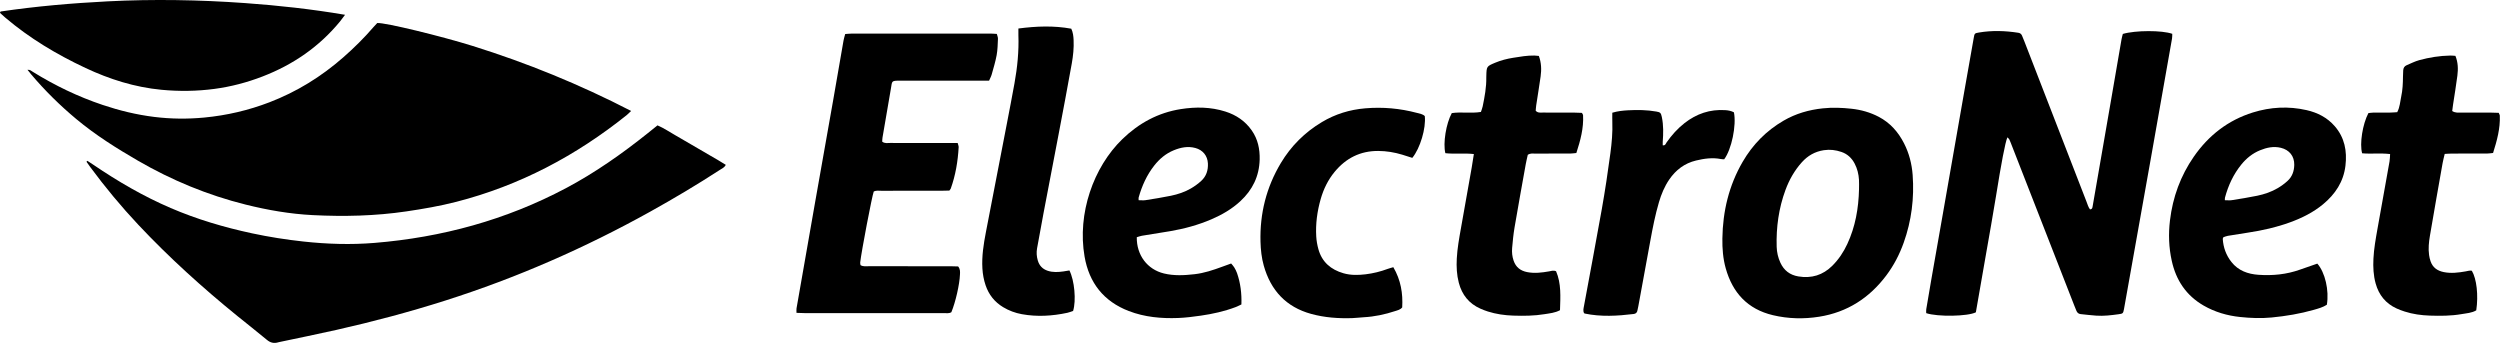
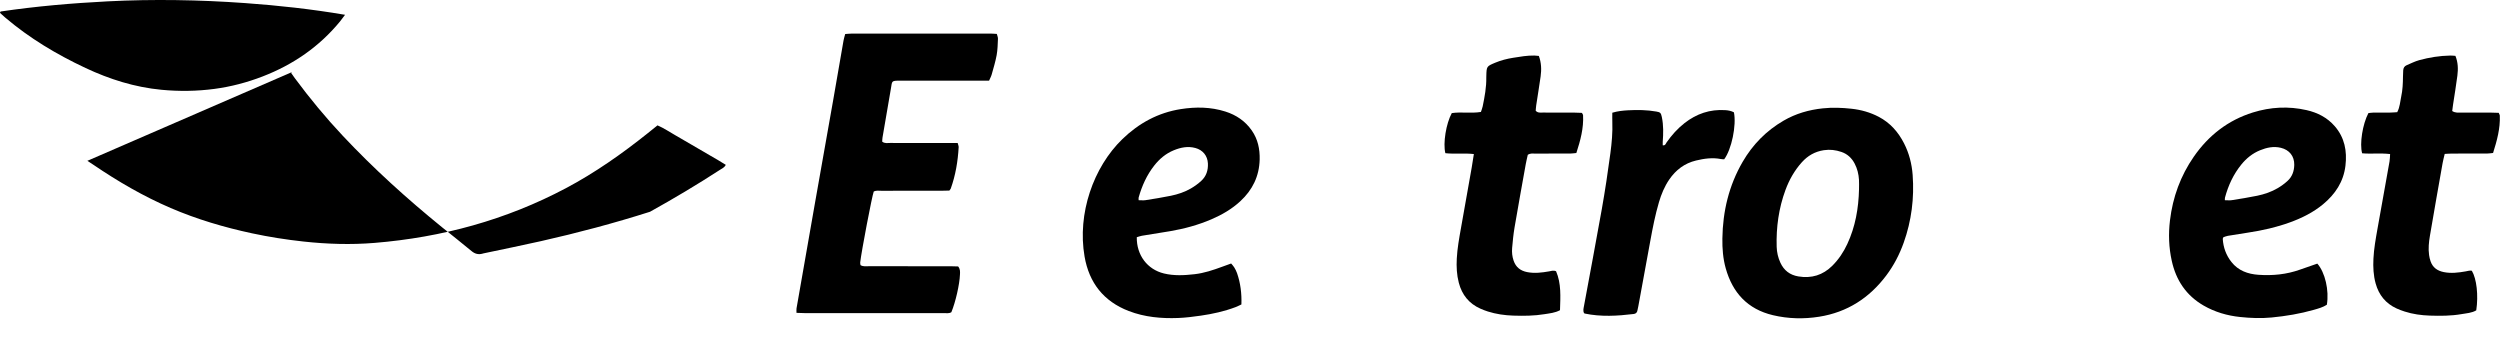
<svg xmlns="http://www.w3.org/2000/svg" width="100%" height="100%" viewBox="0 0 1619 223" version="1.1" xml:space="preserve" style="fill-rule:evenodd;clip-rule:evenodd;stroke-linejoin:round;stroke-miterlimit:2;">
  <g fill="black">
-     <path d="M408.714,71.853c-1.34,1.267 -2.062,2.053 -2.885,2.712c-32.898,26.328 -69.386,45.634 -110.343,56.138c-10.629,2.726 -21.43,4.588 -32.295,6.194c-20.148,2.977 -40.391,3.43 -60.654,2.411c-14.679,-0.738 -29.155,-3.251 -43.445,-6.813c-24.622,-6.138 -47.803,-15.729 -69.743,-28.429c-13.944,-8.071 -27.54,-16.627 -39.943,-26.969c-10.603,-8.84 -20.387,-18.498 -29.304,-29.032c-0.692,-0.818 -1.343,-1.67 -2.31,-2.878c1.725,-0.147 2.588,0.789 3.512,1.361c14.251,8.834 29.258,16.065 45.171,21.401c10.876,3.647 21.988,6.357 33.361,7.762c10.761,1.33 21.55,1.452 32.408,0.417c14.585,-1.39 28.657,-4.667 42.288,-9.904c17.656,-6.783 33.501,-16.57 47.714,-29.03c6.991,-6.13 13.59,-12.641 19.656,-19.69c0.8,-0.929 1.667,-1.802 2.404,-2.594c5.075,-0.383 41.657,8.557 61.797,14.853c35.183,10.999 69.193,24.838 102.611,42.09" style="fill:black;fill-rule:nonzero;" />
-     <path d="M56.578,104.148c1.28,0.839 2.573,1.659 3.838,2.519c15.898,10.805 32.444,20.452 50.138,28.054c16.966,7.29 34.577,12.492 52.61,16.364c11.046,2.371 22.193,4.116 33.412,5.336c15.269,1.661 30.645,2.138 45.912,0.888c43.643,-3.571 85.193,-14.86 124.002,-35.438c18.931,-10.038 36.373,-22.335 53.091,-35.682c2.045,-1.633 4.077,-3.282 6.21,-5.001c4.162,1.77 7.723,4.235 11.464,6.357c3.634,2.06 7.225,4.195 10.834,6.297c3.743,2.181 7.492,4.351 11.226,6.546c3.562,2.095 7.197,4.078 10.696,6.359c-0.912,1.825 -2.428,2.37 -3.682,3.185c-14.795,9.609 -29.944,18.63 -45.365,27.198c-42.295,23.498 -86.399,42.816 -132.534,57.492c-23.284,7.406 -46.867,13.681 -70.694,19.047c-12.358,2.783 -24.781,5.283 -37.174,7.912c-0.151,0.032 -0.297,0.088 -0.446,0.132c-2.721,0.79 -5.007,0.27 -7.271,-1.621c-6.292,-5.258 -12.778,-10.283 -19.143,-15.455c-22.608,-18.368 -44.183,-37.86 -64.143,-59.092c-11.14,-11.849 -21.49,-24.364 -31.172,-37.429c-0.822,-1.109 -1.593,-2.256 -2.387,-3.385c0.192,-0.194 0.385,-0.389 0.578,-0.583" style="fill:black;fill-rule:nonzero;" />
-     <path d="M1299.99,88.937c-1.429,3.223 -4.03,17.217 -7.331,37.786c-2.032,12.66 -4.337,25.275 -6.532,37.909c-2.193,12.621 -4.401,25.239 -6.562,37.625c-5.268,2.685 -24.872,2.989 -32.148,0.542c-0,-0.77 -0.122,-1.669 0.02,-2.523c1.084,-6.554 2.197,-13.103 3.342,-19.646c2.316,-13.239 4.664,-26.473 6.988,-39.711c2.324,-13.239 4.635,-26.479 6.952,-39.719c2.344,-13.391 4.682,-26.784 7.034,-40.174c2.138,-12.173 4.285,-24.344 6.445,-36.513c0.513,-2.89 0.54,-2.978 3.434,-3.464c8.471,-1.421 16.94,-1.148 25.401,0.167c1.19,0.185 1.984,0.766 2.429,1.867c0.522,1.29 1.073,2.567 1.576,3.864c13.403,34.582 26.797,69.168 40.215,103.745c0.657,1.693 1.131,3.505 2.228,4.892c1.507,-0.099 1.561,-1.13 1.713,-1.994c1.284,-7.304 2.535,-14.613 3.801,-21.92c2.69,-15.526 5.391,-31.051 8.074,-46.579c2.289,-13.245 4.552,-26.494 6.849,-39.737c0.206,-1.193 0.572,-2.358 0.826,-3.384c8.17,-2.396 25.464,-2.426 32.016,-0.067c-0.047,0.99 0.018,2.065 -0.163,3.097c-4.578,26.017 -9.167,52.033 -13.786,78.044c-4.51,25.402 -9.057,50.798 -13.585,76.197c-1.247,6.996 -2.441,14.002 -3.745,20.986c-0.529,2.829 -0.762,2.9 -3.59,3.287c-4.758,0.652 -9.527,1.231 -14.337,0.9c-3.39,-0.232 -6.768,-0.656 -10.151,-0.999c-1.381,-0.139 -2.235,-0.95 -2.741,-2.188c-0.467,-1.144 -0.941,-2.286 -1.391,-3.437c-13.433,-34.404 -26.863,-68.81 -40.296,-103.215c-0.562,-1.439 -1.1,-2.892 -1.751,-4.291c-0.231,-0.496 -0.766,-0.851 -1.234,-1.347" style="fill:black;fill-rule:nonzero;" />
+     <path d="M56.578,104.148c1.28,0.839 2.573,1.659 3.838,2.519c15.898,10.805 32.444,20.452 50.138,28.054c16.966,7.29 34.577,12.492 52.61,16.364c11.046,2.371 22.193,4.116 33.412,5.336c15.269,1.661 30.645,2.138 45.912,0.888c43.643,-3.571 85.193,-14.86 124.002,-35.438c18.931,-10.038 36.373,-22.335 53.091,-35.682c2.045,-1.633 4.077,-3.282 6.21,-5.001c4.162,1.77 7.723,4.235 11.464,6.357c3.634,2.06 7.225,4.195 10.834,6.297c3.743,2.181 7.492,4.351 11.226,6.546c3.562,2.095 7.197,4.078 10.696,6.359c-0.912,1.825 -2.428,2.37 -3.682,3.185c-14.795,9.609 -29.944,18.63 -45.365,27.198c-23.284,7.406 -46.867,13.681 -70.694,19.047c-12.358,2.783 -24.781,5.283 -37.174,7.912c-0.151,0.032 -0.297,0.088 -0.446,0.132c-2.721,0.79 -5.007,0.27 -7.271,-1.621c-6.292,-5.258 -12.778,-10.283 -19.143,-15.455c-22.608,-18.368 -44.183,-37.86 -64.143,-59.092c-11.14,-11.849 -21.49,-24.364 -31.172,-37.429c-0.822,-1.109 -1.593,-2.256 -2.387,-3.385c0.192,-0.194 0.385,-0.389 0.578,-0.583" style="fill:black;fill-rule:nonzero;" />
    <path d="M614.806,123.413c-1.64,0.037 -3.326,0.108 -5.013,0.109c-13,0.009 -26,-0.009 -39,0.023c-1.669,0.004 -3.408,-0.357 -4.968,0.52c-1.132,3.053 -7.964,38.769 -8.759,45.911c-0.064,0.575 0.136,1.179 0.208,1.738c1.851,1.072 3.749,0.682 5.563,0.685c17.643,0.032 35.287,0.015 52.93,0.025c1.675,0.001 3.351,0.087 4.726,0.125c1.482,1.818 1.247,3.566 1.182,5.245c-0.26,6.498 -2.851,17.772 -5.566,24.388c-1.487,0.948 -3.231,0.589 -4.888,0.593c-12.689,0.034 -25.38,0.019 -38.07,0.019c-17.179,-0 -34.358,0.005 -51.536,-0.008c-1.83,-0.002 -3.66,-0.113 -5.802,-0.184c-0,-1.197 -0.128,-2.087 0.019,-2.93c3.951,-22.666 7.915,-45.331 11.908,-67.99c3.886,-22.051 7.825,-44.093 11.707,-66.144c2.301,-13.079 4.526,-26.172 6.816,-39.253c0.235,-1.344 0.674,-2.651 1.091,-4.252c1.643,-0.106 3.157,-0.289 4.671,-0.29c29.715,-0.016 59.429,-0.015 89.144,-0.002c1.379,-0 2.758,0.139 4.38,0.226c0.278,1.132 0.771,2.147 0.726,3.138c-0.155,3.541 -0.204,7.128 -0.839,10.598c-0.775,4.237 -2.053,8.387 -3.215,12.547c-0.365,1.306 -1.056,2.522 -1.691,3.994l-5.203,-0c-17.334,-0 -34.667,0.015 -52.001,-0.008c-6.347,-0.009 -5.476,0.076 -6.408,5.342c-1.857,10.492 -3.625,21 -5.407,31.505c-0.152,0.89 -0.138,1.809 -0.196,2.647c1.634,1.307 3.404,0.851 5.051,0.857c12.845,0.04 25.691,0.022 38.536,0.022l5.285,-0c0.255,1.049 0.683,1.914 0.637,2.752c-0.509,9.139 -2.01,18.098 -5.106,26.746c-0.1,0.279 -0.345,0.506 -0.911,1.306" style="fill:black;fill-rule:nonzero;" />
    <path d="M1203.9,122.526c-0,-2.008 0.098,-4.021 -0.021,-6.022c-0.223,-3.734 -1.09,-7.329 -2.857,-10.653c-1.885,-3.548 -4.668,-6.136 -8.506,-7.452c-3.7,-1.269 -7.461,-1.734 -11.4,-1.133c-5.774,0.882 -10.443,3.566 -14.298,7.873c-4.705,5.256 -8.111,11.279 -10.538,17.85c-4.389,11.884 -6.085,24.213 -5.711,36.839c0.106,3.576 0.904,7.04 2.408,10.307c2.302,5.002 6.169,7.968 11.627,8.877c8.53,1.422 15.879,-0.807 22.03,-6.94c4.102,-4.09 7.24,-8.828 9.674,-14.05c5.244,-11.25 7.304,-23.194 7.592,-35.496m-88.49,31.914c0.257,-17.621 4.214,-34.275 13.121,-49.618c6.503,-11.203 15.295,-20.158 26.52,-26.681c7.879,-4.578 16.385,-7.031 25.455,-7.979c6.219,-0.65 12.368,-0.415 18.518,0.257c6.184,0.675 12.124,2.332 17.675,5.25c7.402,3.89 12.62,9.838 16.368,17.185c3.28,6.429 5.039,13.324 5.563,20.454c1.1,14.976 -0.726,29.625 -5.78,43.81c-2.713,7.616 -6.397,14.744 -11.259,21.222c-10.972,14.619 -25.322,23.887 -43.487,26.769c-10.012,1.589 -20.071,1.355 -29.969,-0.994c-16.35,-3.88 -26.126,-14.493 -30.564,-30.377c-1.762,-6.306 -2.255,-12.768 -2.161,-19.298" style="fill:black;fill-rule:nonzero;" />
    <path d="M1440.81,129.662c1.774,0 3.169,0.181 4.501,-0.032c5.484,-0.874 10.976,-1.735 16.412,-2.859c4.697,-0.97 9.26,-2.516 13.407,-4.97c2.24,-1.326 4.381,-2.904 6.304,-4.656c3.009,-2.742 4.267,-6.376 4.332,-10.395c0.089,-5.619 -3.165,-9.677 -8.655,-11.024c-4.732,-1.161 -9.215,-0.163 -13.556,1.614c-4.81,1.969 -8.765,5.153 -12.033,9.178c-5.145,6.336 -8.506,13.563 -10.609,21.406c-0.113,0.423 -0.058,0.891 -0.103,1.738m59.883,41.054c5.049,5.68 7.732,17.352 6.185,26.635c-2.51,1.647 -5.51,2.458 -8.45,3.298c-8.93,2.551 -18.039,4.062 -27.302,4.959c-6.844,0.662 -13.605,0.391 -20.367,-0.311c-8.375,-0.869 -16.368,-3.184 -23.71,-7.422c-11.267,-6.503 -17.841,-16.389 -20.608,-28.923c-1.914,-8.669 -2.225,-17.395 -1.161,-26.246c1.806,-15.026 6.815,-28.809 15.425,-41.229c9.547,-13.77 22.167,-23.618 38.259,-28.639c11.417,-3.562 23.07,-4.186 34.79,-1.519c7.101,1.616 13.375,4.819 18.221,10.395c6.423,7.391 8.061,16.108 6.941,25.568c-1.234,10.43 -6.609,18.464 -14.509,25.008c-6.386,5.29 -13.723,8.912 -21.461,11.728c-8.735,3.18 -17.769,5.203 -26.951,6.597c-4.428,0.672 -8.853,1.364 -13.268,2.115c-1.032,0.175 -2.017,0.626 -2.856,0.895c-0.21,0.542 -0.428,0.829 -0.41,1.101c0.352,5.542 2.171,10.565 5.609,14.928c4.434,5.625 10.636,7.826 17.475,8.306c9.177,0.644 18.22,-0.218 26.957,-3.353c3.63,-1.303 7.284,-2.535 11.191,-3.891" style="fill:black;fill-rule:nonzero;" />
    <path d="M737.374,129.66c1.748,-0 3.14,0.18 4.47,-0.031c5.483,-0.873 10.975,-1.729 16.409,-2.853c4.541,-0.938 8.977,-2.395 12.999,-4.746c2.377,-1.39 4.663,-3.041 6.688,-4.903c3.252,-2.99 4.517,-6.901 4.298,-11.299c-0.248,-4.977 -3.283,-8.684 -8.143,-9.995c-4.87,-1.313 -9.51,-0.344 -14.006,1.504c-5.116,2.101 -9.223,5.564 -12.619,9.893c-4.838,6.167 -7.968,13.17 -10.081,20.662c-0.118,0.419 -0.015,0.901 -0.015,1.768m-1.197,23.948c-0.162,11.661 6.859,20.882 17.598,23.487c6.573,1.595 13.223,1.224 19.838,0.471c6.173,-0.702 12.049,-2.671 17.855,-4.821c1.872,-0.693 3.753,-1.359 5.821,-2.107c0.703,0.867 1.469,1.62 2.001,2.512c0.71,1.189 1.368,2.441 1.821,3.744c2.258,6.49 3.052,13.183 2.826,20.261c-1.336,0.616 -2.545,1.266 -3.818,1.745c-7.261,2.734 -14.8,4.405 -22.454,5.506c-4.892,0.704 -9.822,1.341 -14.753,1.525c-10.884,0.405 -21.652,-0.561 -31.918,-4.511c-16.284,-6.265 -25.694,-18.253 -28.639,-35.305c-4.795,-27.764 5.706,-57.871 24.532,-76.076c10.617,-10.266 23.091,-17.077 37.766,-19.387c9.707,-1.527 19.418,-1.434 28.914,1.583c6.988,2.219 12.778,6.121 17.033,12.182c3.993,5.689 5.326,12.13 5.156,18.897c-0.269,10.756 -4.624,19.693 -12.516,26.982c-5.528,5.104 -11.933,8.806 -18.784,11.747c-8.551,3.67 -17.492,6.085 -26.655,7.657c-6.089,1.043 -12.201,1.952 -18.295,2.967c-1.054,0.175 -2.069,0.578 -3.329,0.941" style="fill:black;fill-rule:nonzero;" />
    <path d="M223.461,9.584c-1.435,1.904 -2.31,3.156 -3.278,4.332c-13.475,16.376 -30.35,27.965 -50.077,35.583c-10.135,3.915 -20.579,6.664 -31.323,8.086c-11.367,1.505 -22.778,1.653 -34.235,0.56c-17.3,-1.649 -33.529,-6.781 -49.169,-14.121c-18.696,-8.776 -36.289,-19.285 -52.06,-32.698c-1.161,-0.987 -2.27,-2.035 -3.319,-2.98c0.109,-0.385 0.119,-0.551 0.2,-0.668c0.076,-0.111 0.218,-0.227 0.345,-0.246c22.946,-3.383 46.032,-5.369 69.18,-6.557c29.689,-1.523 59.377,-1.002 89.016,1.123c21.381,1.533 42.693,3.839 64.72,7.586" style="fill:black;fill-rule:nonzero;" />
    <path d="M954.474,99.757c-6.604,-0.718 -12.625,0.115 -18.459,-0.553c-1.614,-6.421 0.463,-19.199 4.162,-25.959c6.128,-0.928 12.498,0.306 18.863,-0.747c0.421,-1.301 0.907,-2.434 1.149,-3.617c1.27,-6.208 2.456,-12.431 2.334,-18.813c-0.006,-0.308 0.014,-0.618 0.022,-0.927c0.157,-6.167 0.202,-6.209 5.766,-8.539c3.73,-1.561 7.615,-2.543 11.592,-3.18c4.576,-0.732 9.148,-1.539 13.809,-1.453c0.905,0.017 1.808,0.155 2.849,0.249c1.628,4.406 1.767,8.836 1.146,13.29c-0.874,6.267 -1.923,12.509 -2.867,18.766c-0.18,1.191 -0.224,2.403 -0.318,3.454c1.433,1.528 3.061,1.16 4.546,1.169c6.807,0.044 13.615,0.01 20.423,0.03c1.676,0.006 3.353,0.111 4.943,0.168c0.357,0.659 0.736,1.045 0.759,1.45c0.464,8.478 -1.729,16.459 -4.346,24.548c-1.447,0.133 -2.645,0.334 -3.844,0.339c-7.581,0.03 -15.162,-0.003 -22.743,0.033c-1.51,0.007 -3.097,-0.343 -4.861,0.783c-0.4,1.822 -0.929,3.892 -1.306,5.99c-2.453,13.676 -4.935,27.346 -7.268,41.042c-0.751,4.408 -1.177,8.879 -1.567,13.337c-0.242,2.772 0.041,5.541 0.969,8.224c1.454,4.204 4.386,6.505 8.721,7.364c4.819,0.954 9.545,0.361 14.274,-0.472c1.359,-0.239 2.667,-0.83 4.487,-0.078c3.433,7.966 2.822,16.562 2.548,25.23c-3.238,1.751 -6.652,2.017 -9.954,2.566c-6.741,1.121 -13.556,1.167 -20.362,0.942c-5.575,-0.185 -11.081,-0.97 -16.417,-2.666c-1.614,-0.514 -3.205,-1.128 -4.755,-1.811c-7.445,-3.282 -12.004,-9.001 -14.045,-16.798c-1.343,-5.134 -1.59,-10.367 -1.313,-15.638c0.349,-6.648 1.542,-13.182 2.709,-19.72c2.333,-13.069 4.65,-26.142 6.954,-39.217c0.48,-2.723 0.873,-5.461 1.4,-8.786" style="fill:black;fill-rule:nonzero;" />
    <path d="M1588.05,71.906c2.086,1.317 3.832,0.986 5.503,0.996c6.498,0.039 12.997,0.006 19.495,0.024c1.683,0.005 3.366,0.096 5.13,0.15c0.297,0.751 0.683,1.294 0.705,1.85c0.325,8.315 -1.85,16.155 -4.367,24.141c-1.417,0.141 -2.611,0.358 -3.806,0.363c-7.581,0.032 -15.162,0.006 -22.743,0.028c-1.512,0.005 -3.023,0.138 -4.77,0.223c-0.501,2.175 -1.032,4.085 -1.375,6.027c-2.766,15.659 -5.549,31.314 -8.202,46.992c-0.694,4.104 -1.132,8.281 -0.547,12.46c0.191,1.363 0.51,2.731 0.956,4.033c1.383,4.041 4.353,6.156 8.478,6.999c4.813,0.983 9.547,0.387 14.274,-0.446c1.363,-0.24 2.673,-0.706 3.986,-0.415c3.129,5.289 4.309,15.889 2.861,25.647c-2.885,1.724 -6.33,1.89 -9.619,2.46c-6.735,1.167 -13.555,1.175 -20.361,0.953c-5.573,-0.181 -11.086,-0.927 -16.419,-2.648c-1.759,-0.567 -3.503,-1.217 -5.184,-1.982c-7.069,-3.218 -11.49,-8.719 -13.559,-16.121c-1.47,-5.26 -1.72,-10.655 -1.453,-16.086c0.32,-6.497 1.474,-12.883 2.606,-19.268c2.585,-14.593 5.242,-29.173 7.828,-43.765c0.261,-1.47 0.238,-2.991 0.365,-4.753c-6.269,-0.738 -12.286,0.04 -18.108,-0.492c-1.732,-6.141 0.274,-18.829 4.048,-26.023c0.909,-0.099 1.96,-0.299 3.012,-0.311c3.713,-0.043 7.426,0.003 11.139,-0.037c1.52,-0.016 3.038,-0.166 4.518,-0.252c1.764,-3.339 1.86,-6.79 2.577,-10.069c0.927,-4.244 1.119,-8.57 1.153,-12.904c0.011,-1.39 0.065,-2.782 0.153,-4.169c0.095,-1.506 0.793,-2.671 2.213,-3.269c2.701,-1.137 5.345,-2.507 8.151,-3.275c6.569,-1.797 13.285,-2.856 20.118,-2.984c1.062,-0.02 2.127,0.12 3.321,0.195c1.72,4.21 1.816,8.511 1.275,12.795c-0.794,6.277 -1.863,12.519 -2.804,18.778c-0.202,1.348 -0.358,2.703 -0.548,4.155" style="fill:black;fill-rule:nonzero;" />
-     <path d="M902.314,173.031c4.885,8.349 6.265,17.003 5.754,26.038c-1.246,1.536 -2.998,1.866 -4.555,2.38c-6.623,2.188 -13.406,3.637 -20.399,4.004c-2.471,0.13 -4.932,0.48 -7.404,0.559c-9.007,0.291 -17.955,-0.344 -26.66,-2.744c-16.19,-4.462 -26.11,-15.219 -30.618,-31.182c-1.436,-5.082 -1.993,-10.286 -2.132,-15.566c-0.48,-18.228 3.783,-35.224 13.148,-50.887c6.633,-11.092 15.542,-19.96 26.651,-26.598c8.638,-5.161 17.962,-8.035 28.017,-8.885c11.379,-0.962 22.531,0.026 33.529,2.966c1.759,0.47 3.66,0.711 5.051,2.05c0.875,7.837 -2.987,20.86 -8.087,27.069c-2.119,-0.674 -4.302,-1.397 -6.502,-2.063c-5.057,-1.53 -10.213,-2.383 -15.516,-2.417c-11.625,-0.073 -20.935,4.642 -28.253,13.501c-4.299,5.203 -7.202,11.165 -9.044,17.613c-2.265,7.925 -3.369,16.033 -2.89,24.279c0.16,2.752 0.65,5.535 1.385,8.195c2.309,8.365 8.113,13.275 16.249,15.614c4.681,1.346 9.487,1.258 14.277,0.683c4.927,-0.592 9.72,-1.776 14.376,-3.512c0.999,-0.372 2.044,-0.623 3.623,-1.097" style="fill:black;fill-rule:nonzero;" />
-     <path d="M659.506,18.462c11.807,-1.538 22.994,-1.935 34.252,0.121c1.136,2.435 1.388,4.848 1.506,7.324c0.245,5.129 -0.29,10.217 -1.181,15.224c-2.731,15.349 -5.655,30.664 -8.558,45.982c-3.219,16.987 -6.516,33.959 -9.741,50.944c-1.44,7.582 -2.788,15.182 -4.179,22.773c-0.484,2.637 -0.281,5.24 0.453,7.8c0.961,3.355 3.076,5.616 6.432,6.727c3.335,1.104 6.709,0.904 10.099,0.433c1.356,-0.188 2.703,-0.439 3.963,-0.647c3.289,6.452 4.479,19.53 2.384,26.244c-1.131,0.368 -2.406,0.91 -3.735,1.195c-9.764,2.091 -19.589,2.684 -29.467,0.89c-4.289,-0.779 -8.332,-2.283 -12.084,-4.538c-5.533,-3.326 -9.303,-8.076 -11.368,-14.154c-1.195,-3.52 -1.856,-7.146 -2.08,-10.882c-0.475,-7.949 0.756,-15.714 2.249,-23.459c4.557,-23.647 9.147,-47.287 13.705,-70.933c1.636,-8.488 3.272,-16.976 4.809,-25.482c1.873,-10.361 2.928,-20.798 2.547,-31.347c-0.044,-1.209 -0.006,-2.421 -0.006,-4.215" style="fill:black;fill-rule:nonzero;" />
    <path d="M1044.13,72.992c3.642,-1.067 6.877,-1.385 10.07,-1.558c6.177,-0.333 12.365,-0.276 18.498,0.811c2.487,0.441 2.936,0.843 3.502,3.534c1.125,5.352 0.991,10.746 0.584,16.153c-0.054,0.722 -0.007,1.453 -0.007,2.159c1.725,0.304 1.96,-1.074 2.507,-1.859c3.296,-4.724 7.09,-8.965 11.639,-12.522c7.74,-6.052 16.448,-9.019 26.327,-8.381c2.025,0.13 3.947,0.495 5.642,1.424c1.732,8.347 -1.535,24.121 -6.325,30.418c-0.631,-0.048 -1.4,-0.031 -2.138,-0.175c-5.442,-1.068 -10.785,-0.312 -16.07,0.956c-7.414,1.778 -13.097,6.085 -17.355,12.319c-3.08,4.508 -5.142,9.492 -6.674,14.708c-2.398,8.16 -4.032,16.49 -5.555,24.845c-2.575,14.124 -5.172,28.244 -7.766,42.364c-0.167,0.911 -0.441,1.804 -0.574,2.719c-0.206,1.423 -1.021,2.265 -2.393,2.431c-10.616,1.284 -21.232,1.925 -31.817,-0.29c-0.135,-0.028 -0.243,-0.185 -0.413,-0.322c-0.754,-1.45 -0.31,-2.994 -0.037,-4.481c3.851,-20.952 7.859,-41.876 11.565,-62.853c2.12,-12.006 3.942,-24.073 5.547,-36.159c0.893,-6.724 1.515,-13.515 1.253,-20.338c-0.07,-1.839 -0.01,-3.683 -0.01,-5.903" style="fill:black;fill-rule:nonzero;" />
  </g>
</svg>